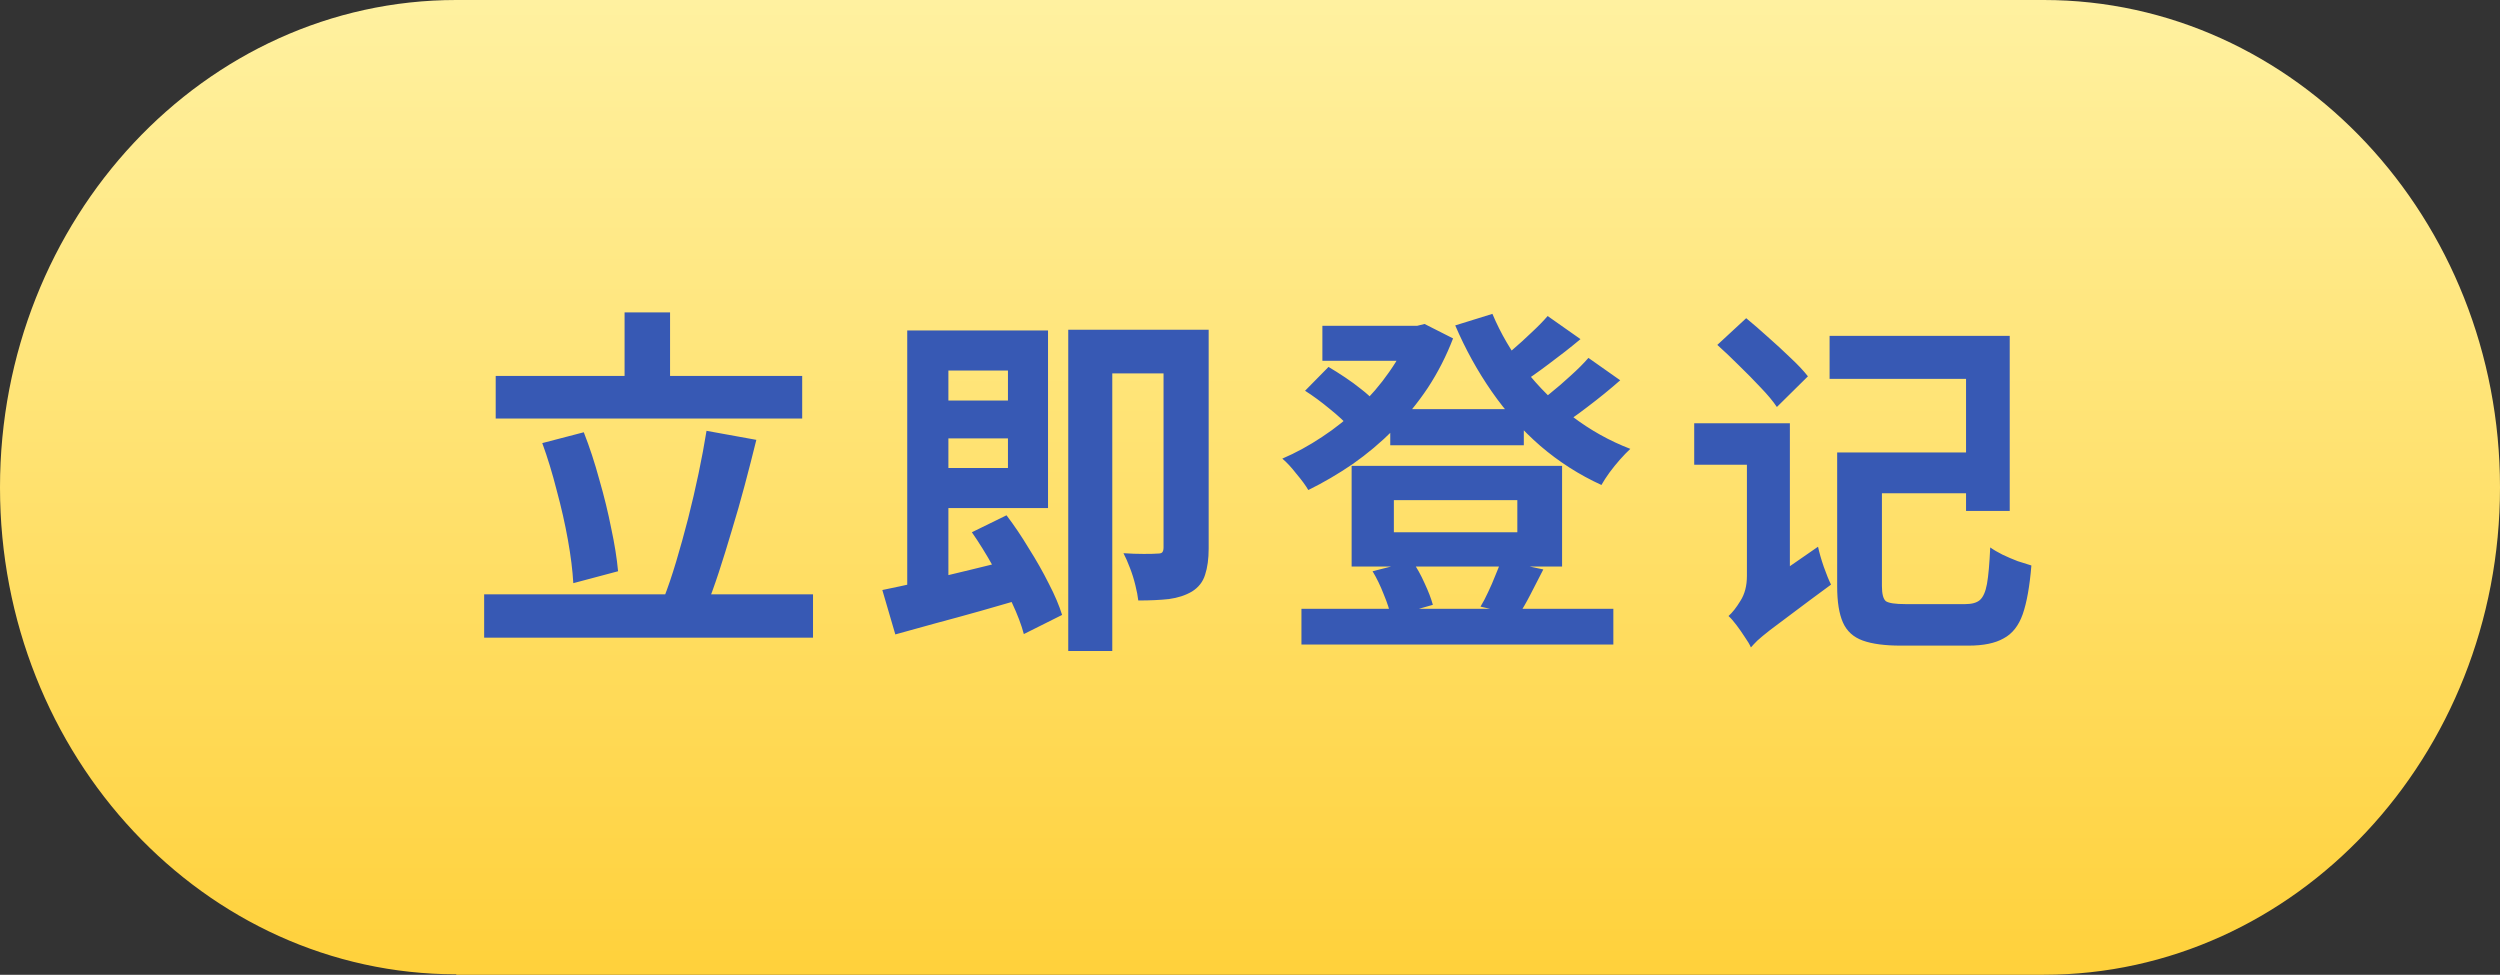
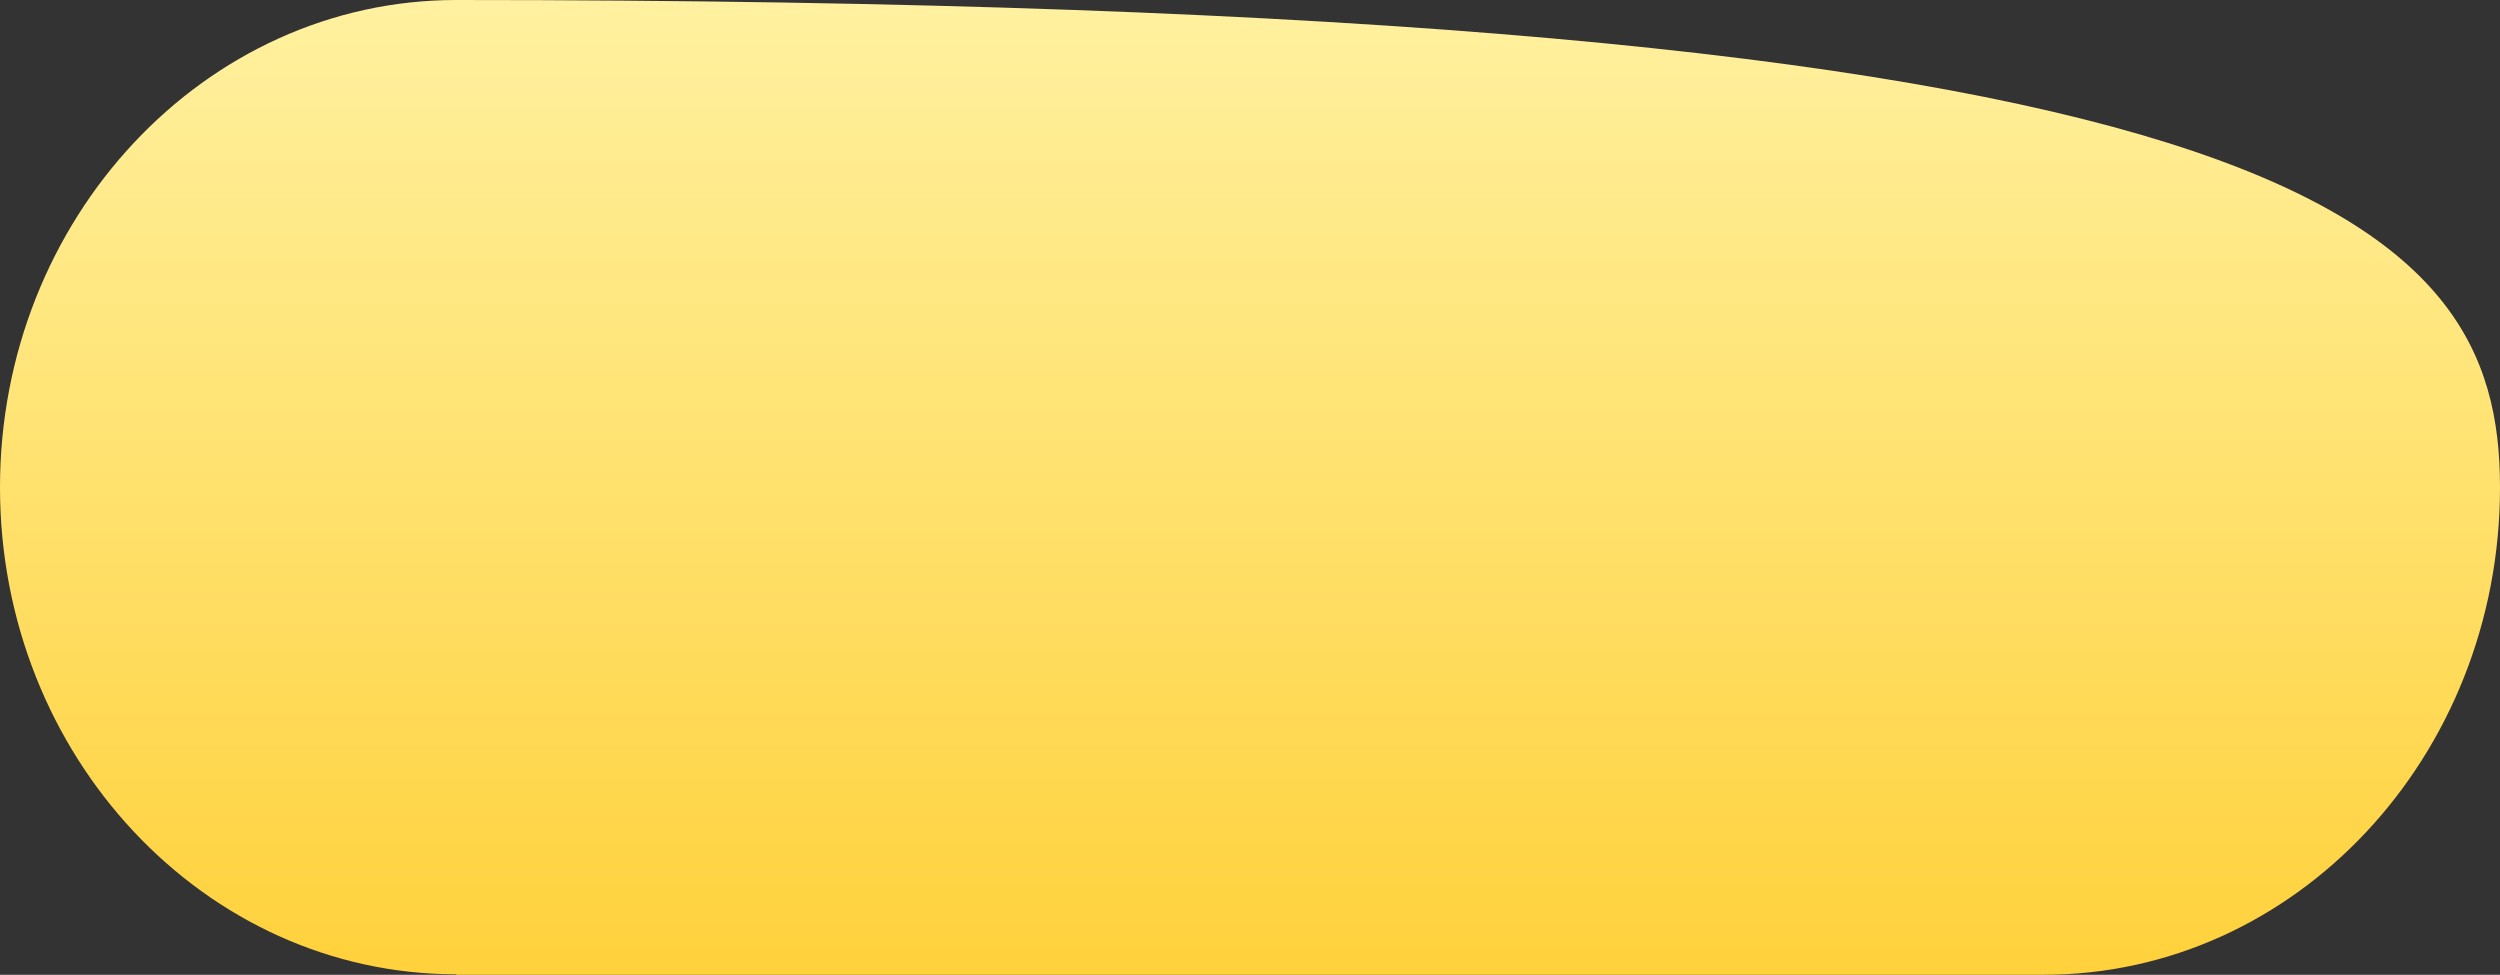
<svg xmlns="http://www.w3.org/2000/svg" width="218" height="85" viewBox="0 0 218 85" fill="none">
  <rect x="0" y="0" width="218" height="85" fill="#333333" stroke="none" />
-   <path d="M39.787 84.959C17.829 84.959 0 65.914 0 42.5C0 19.086 17.829 0 39.787 0H178.213C200.132 0 218 19.045 218 42.5C218 65.955 200.171 85 178.213 85H39.787V84.959Z" fill="url(#paint0_linear_10093_1236)" />
-   <path d="M43.225 32.783H69.951V36.498H43.225V32.783ZM42.218 51.828H70.895V55.605H42.218V51.828ZM54.463 27.243H58.429V34.861H54.463V27.243ZM61.609 37.568L65.953 38.355C65.638 39.635 65.302 40.947 64.945 42.29C64.589 43.633 64.211 44.955 63.812 46.256C63.434 47.536 63.057 48.754 62.679 49.908C62.301 51.062 61.923 52.101 61.546 53.024L57.863 52.206C58.24 51.24 58.608 50.16 58.964 48.963C59.321 47.767 59.667 46.519 60.003 45.217C60.339 43.895 60.643 42.584 60.916 41.282C61.189 39.981 61.42 38.743 61.609 37.568ZM47.286 38.638L50.906 37.694C51.409 38.974 51.861 40.349 52.259 41.818C52.679 43.266 53.025 44.682 53.298 46.067C53.592 47.431 53.791 48.68 53.896 49.813L49.993 50.852C49.93 49.74 49.773 48.481 49.521 47.075C49.269 45.669 48.944 44.231 48.545 42.762C48.167 41.272 47.747 39.897 47.286 38.638ZM80.811 34.924H89.153V38.229H80.811V34.924ZM79.111 28.817H82.7V52.206L79.111 52.804V28.817ZM76.939 51.45C77.967 51.24 79.132 50.989 80.433 50.695C81.755 50.38 83.151 50.044 84.62 49.687C86.089 49.331 87.547 48.974 88.995 48.617L89.436 52.143C88.156 52.52 86.844 52.898 85.501 53.276C84.158 53.654 82.857 54.011 81.598 54.346C80.339 54.703 79.163 55.028 78.072 55.322L76.939 51.45ZM84.746 46.413L87.768 44.934C88.439 45.815 89.09 46.781 89.719 47.83C90.37 48.858 90.947 49.876 91.451 50.884C91.975 51.891 92.364 52.804 92.615 53.622L89.279 55.291C89.069 54.493 88.723 53.58 88.24 52.552C87.757 51.524 87.212 50.474 86.603 49.404C85.994 48.313 85.375 47.316 84.746 46.413ZM80.779 28.817H91.388V44.304H80.779V40.81H87.894V32.311H80.779V28.817ZM101.461 28.754H105.396V47.83C105.396 48.733 105.291 49.498 105.081 50.128C104.892 50.737 104.515 51.219 103.948 51.576C103.381 51.912 102.71 52.132 101.933 52.237C101.178 52.321 100.286 52.363 99.258 52.363C99.216 51.985 99.132 51.545 99.006 51.041C98.88 50.516 98.722 50.013 98.534 49.53C98.345 49.026 98.156 48.596 97.967 48.239C98.576 48.281 99.163 48.302 99.73 48.302C100.317 48.302 100.727 48.292 100.957 48.271C101.146 48.271 101.272 48.239 101.335 48.176C101.419 48.092 101.461 47.946 101.461 47.736V28.754ZM93.151 28.754H103.507V32.563H96.991V56.77H93.151V28.754ZM121.23 35.679H132.877V38.827H121.23V35.679ZM113.486 53.087H140.684V56.203H113.486V53.087ZM115.312 28.407H124.126V31.461H115.312V28.407ZM122.93 28.407H123.591L124.221 28.25L126.707 29.509C126.12 31.041 125.385 32.479 124.504 33.822C123.622 35.144 122.626 36.361 121.513 37.474C120.401 38.586 119.215 39.583 117.956 40.464C116.697 41.324 115.406 42.08 114.084 42.73C113.853 42.332 113.507 41.86 113.045 41.314C112.605 40.747 112.196 40.307 111.818 39.992C112.993 39.488 114.147 38.859 115.28 38.103C116.435 37.348 117.505 36.487 118.491 35.522C119.499 34.556 120.38 33.528 121.136 32.437C121.912 31.346 122.51 30.223 122.93 29.069V28.407ZM130.139 27.369C130.852 29.069 131.796 30.684 132.972 32.217C134.168 33.748 135.542 35.113 137.095 36.309C138.669 37.505 140.359 38.449 142.164 39.142C141.891 39.394 141.586 39.709 141.251 40.086C140.936 40.443 140.632 40.821 140.338 41.219C140.065 41.597 139.834 41.954 139.645 42.29C137.715 41.408 135.941 40.275 134.325 38.89C132.73 37.505 131.314 35.92 130.076 34.137C128.837 32.353 127.778 30.433 126.896 28.376L130.139 27.369ZM113.801 34.074L115.847 31.996C116.309 32.269 116.791 32.573 117.295 32.909C117.799 33.245 118.271 33.591 118.712 33.948C119.173 34.305 119.541 34.64 119.813 34.955L117.673 37.253C117.274 36.791 116.697 36.256 115.942 35.648C115.207 35.039 114.493 34.514 113.801 34.074ZM134.955 27.558L137.819 29.572C136.938 30.307 136.015 31.031 135.049 31.744C134.105 32.458 133.234 33.066 132.437 33.57L130.202 31.807C130.705 31.451 131.251 31.031 131.838 30.548C132.426 30.044 132.993 29.53 133.538 29.006C134.105 28.481 134.577 27.998 134.955 27.558ZM138.512 31.209L141.282 33.161C140.401 33.937 139.446 34.714 138.418 35.49C137.41 36.267 136.487 36.907 135.647 37.41L133.381 35.648C133.948 35.27 134.535 34.829 135.144 34.326C135.773 33.822 136.382 33.297 136.97 32.752C137.578 32.206 138.092 31.692 138.512 31.209ZM121.545 43.612V46.413H132.311V43.612H121.545ZM117.862 40.621H136.214V49.404H117.862V40.621ZM119.688 49.813L123.15 48.932C123.549 49.498 123.906 50.139 124.221 50.852C124.556 51.566 124.798 52.195 124.945 52.741L121.293 53.78C121.188 53.234 120.978 52.583 120.663 51.828C120.37 51.072 120.044 50.401 119.688 49.813ZM130.894 48.869L134.577 49.656C134.178 50.432 133.801 51.167 133.444 51.859C133.087 52.552 132.741 53.15 132.405 53.654L129.1 52.898C129.331 52.52 129.551 52.101 129.761 51.639C129.992 51.156 130.202 50.674 130.39 50.191C130.6 49.708 130.768 49.268 130.894 48.869ZM149.75 30.076L152.268 27.747C152.856 28.229 153.486 28.775 154.157 29.383C154.85 29.992 155.511 30.601 156.14 31.209C156.77 31.797 157.274 32.332 157.651 32.815L154.944 35.49C154.608 34.987 154.136 34.42 153.528 33.79C152.94 33.161 152.31 32.521 151.639 31.87C150.967 31.199 150.338 30.601 149.75 30.076ZM152.678 56.455L151.859 52.93L152.709 51.702L158.533 47.673C158.638 48.176 158.806 48.764 159.036 49.435C159.267 50.086 159.477 50.6 159.666 50.978C158.323 51.964 157.221 52.783 156.361 53.433C155.521 54.063 154.85 54.567 154.346 54.944C153.863 55.322 153.496 55.626 153.244 55.857C153.013 56.088 152.824 56.288 152.678 56.455ZM147.735 36.907H155.164V40.527H147.735V36.907ZM152.678 56.455C152.573 56.203 152.394 55.899 152.142 55.542C151.912 55.186 151.67 54.839 151.418 54.504C151.167 54.168 150.936 53.906 150.726 53.717C151.062 53.423 151.408 52.982 151.765 52.395C152.142 51.807 152.331 51.083 152.331 50.222V36.907H156.077V52.3C156.077 52.3 155.962 52.395 155.731 52.583C155.5 52.772 155.217 53.035 154.881 53.37C154.545 53.685 154.21 54.021 153.874 54.378C153.538 54.755 153.255 55.123 153.024 55.48C152.793 55.857 152.678 56.182 152.678 56.455ZM161.775 39.457H173.517V43.014H161.775V39.457ZM160.201 39.457H164.104V51.104C164.104 51.797 164.22 52.237 164.451 52.426C164.703 52.594 165.269 52.678 166.151 52.678C166.319 52.678 166.57 52.678 166.906 52.678C167.242 52.678 167.62 52.678 168.039 52.678C168.48 52.678 168.921 52.678 169.361 52.678C169.802 52.678 170.201 52.678 170.558 52.678C170.914 52.678 171.187 52.678 171.376 52.678C171.943 52.678 172.363 52.562 172.635 52.332C172.929 52.08 173.139 51.608 173.265 50.915C173.391 50.202 173.485 49.142 173.548 47.736C173.842 47.946 174.199 48.155 174.618 48.365C175.059 48.575 175.5 48.764 175.941 48.932C176.402 49.079 176.801 49.205 177.137 49.31C176.99 51.114 176.738 52.531 176.381 53.559C176.025 54.567 175.468 55.27 174.713 55.668C173.978 56.088 172.961 56.298 171.659 56.298C171.471 56.298 171.177 56.298 170.778 56.298C170.379 56.298 169.928 56.298 169.424 56.298C168.921 56.298 168.417 56.298 167.913 56.298C167.431 56.298 166.99 56.298 166.591 56.298C166.193 56.298 165.909 56.298 165.741 56.298C164.356 56.298 163.255 56.151 162.436 55.857C161.618 55.563 161.041 55.039 160.705 54.283C160.369 53.528 160.201 52.478 160.201 51.135V39.457ZM159.54 29.289H175.248V44.556H171.439V33.035H159.54V29.289Z" fill="#3759B4" />
+   <path d="M39.787 84.959C17.829 84.959 0 65.914 0 42.5C0 19.086 17.829 0 39.787 0C200.132 0 218 19.045 218 42.5C218 65.955 200.171 85 178.213 85H39.787V84.959Z" fill="url(#paint0_linear_10093_1236)" />
  <defs>
    <linearGradient id="paint0_linear_10093_1236" x1="109" y1="0" x2="109" y2="85" gradientUnits="userSpaceOnUse">
      <stop stop-color="#FFF1A0" />
      <stop offset="1" stop-color="#FFD13B" />
    </linearGradient>
  </defs>
</svg>